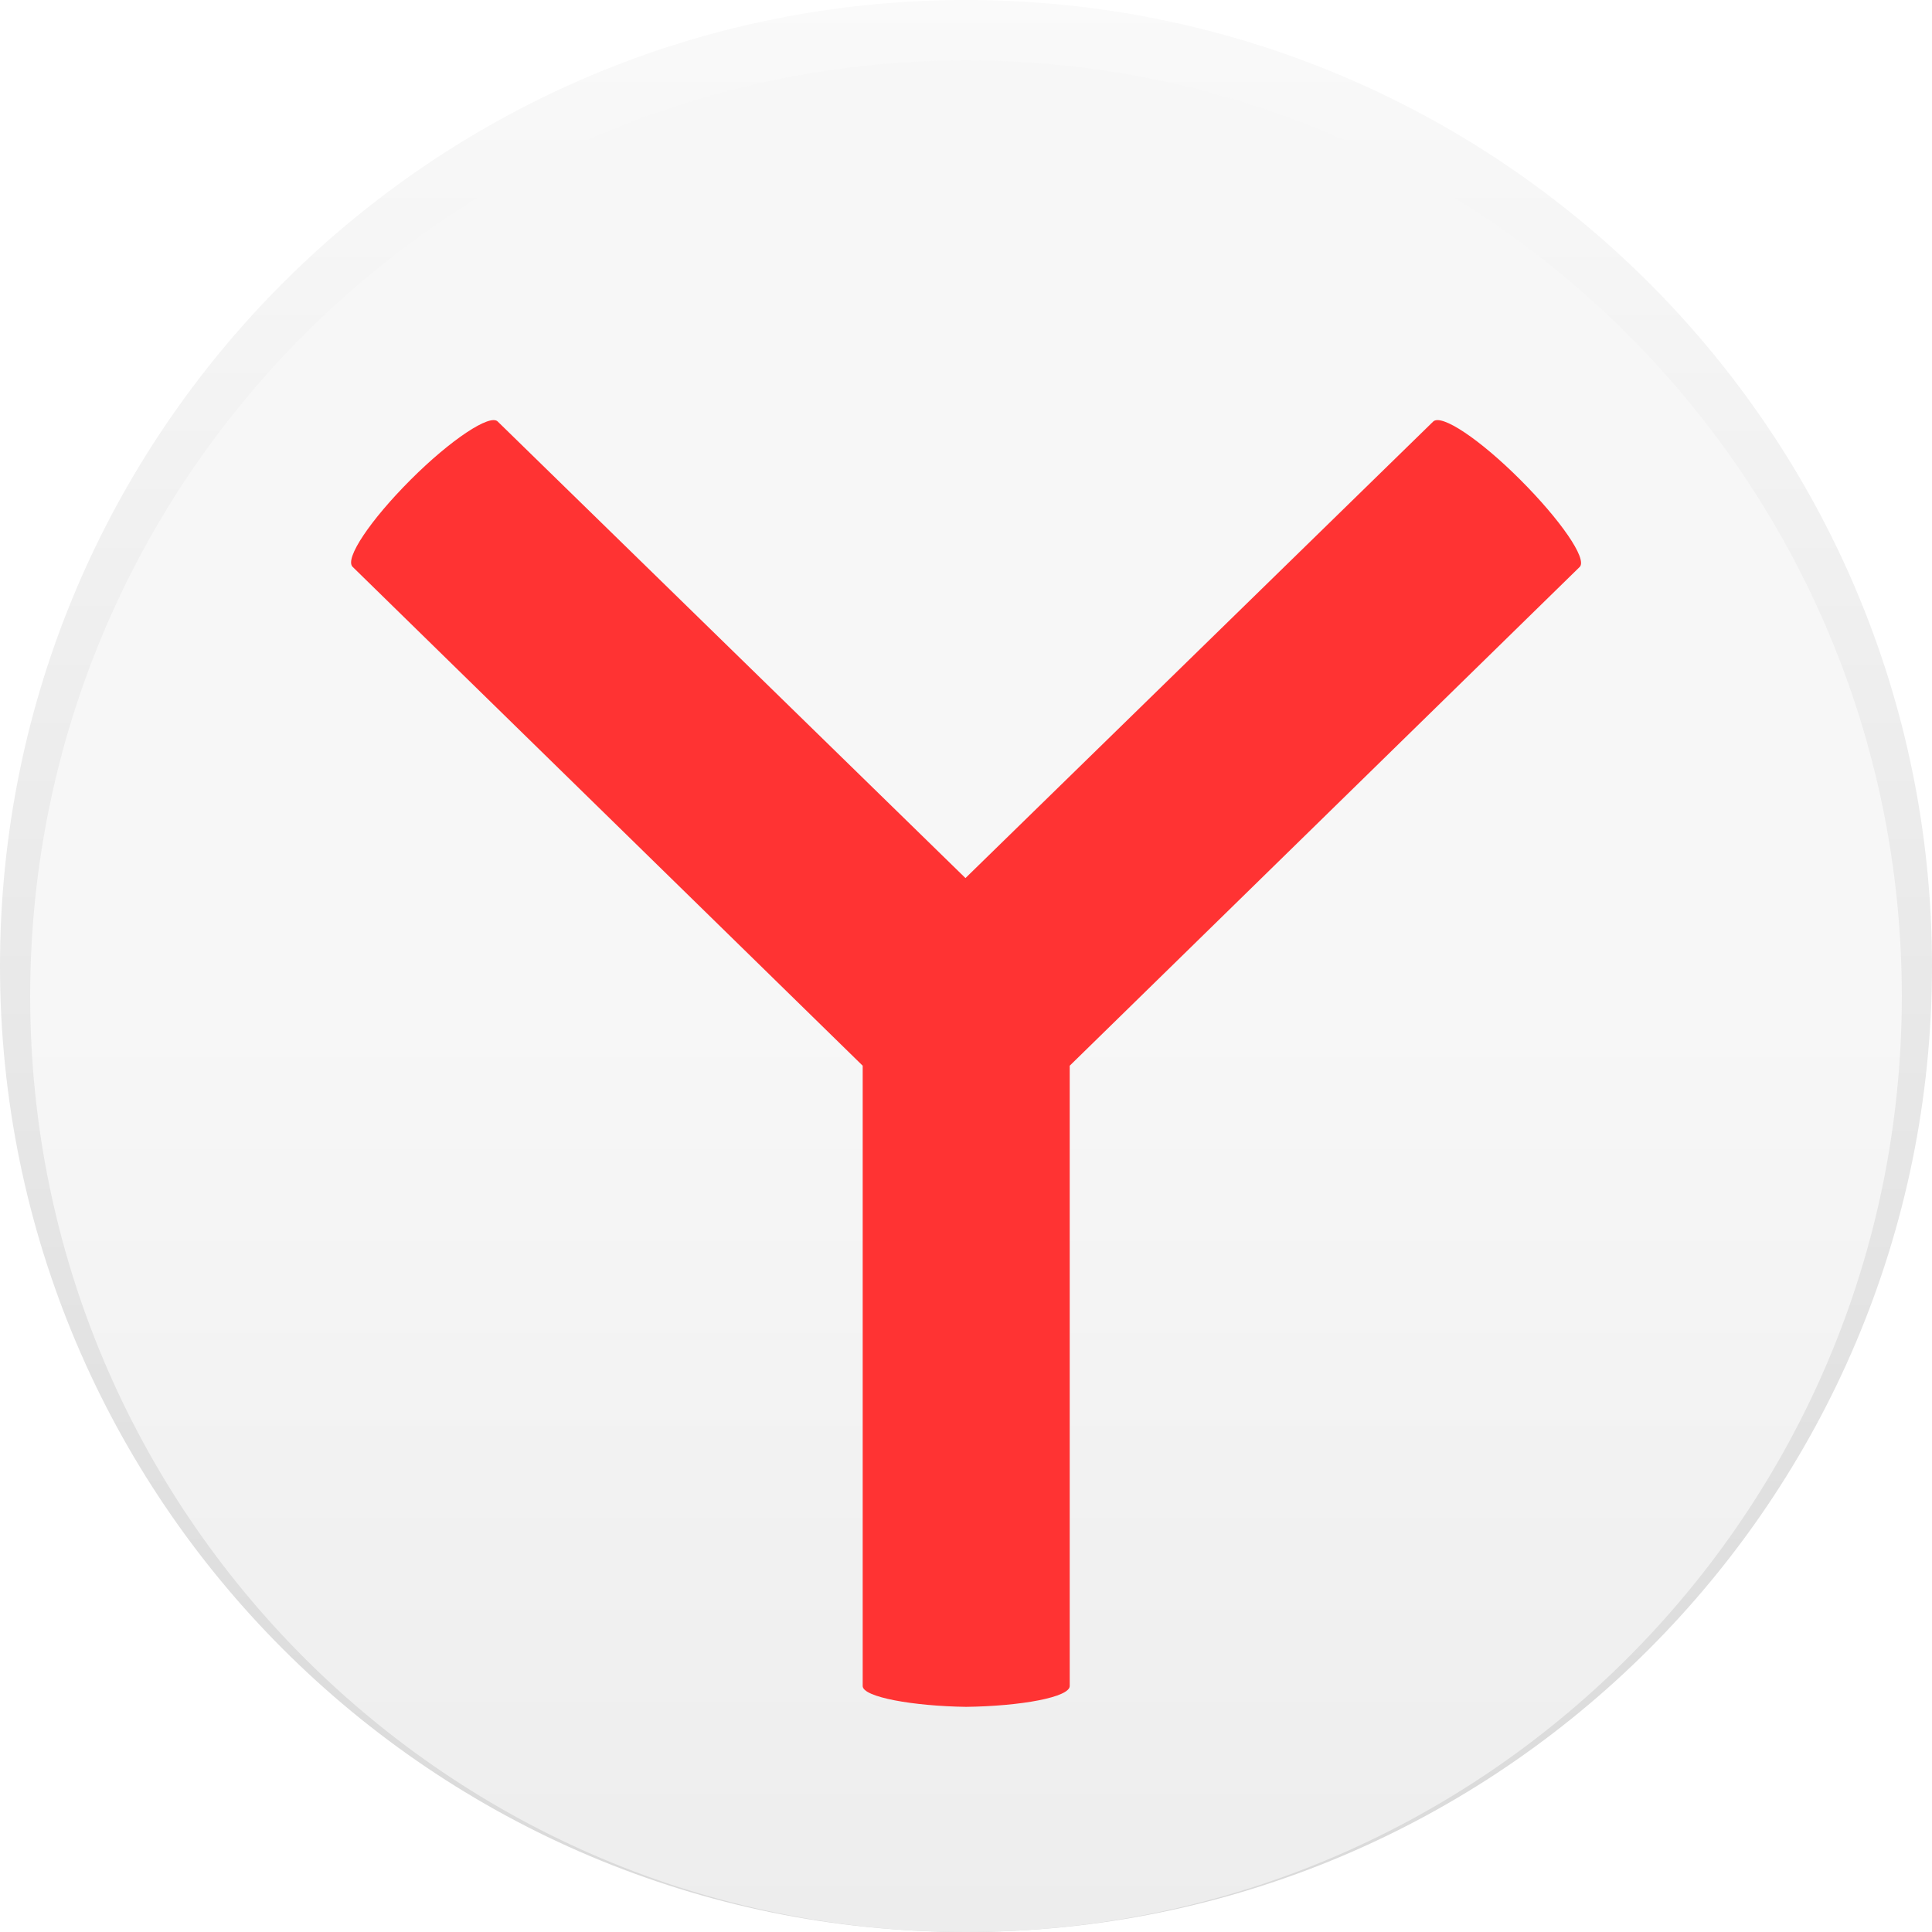
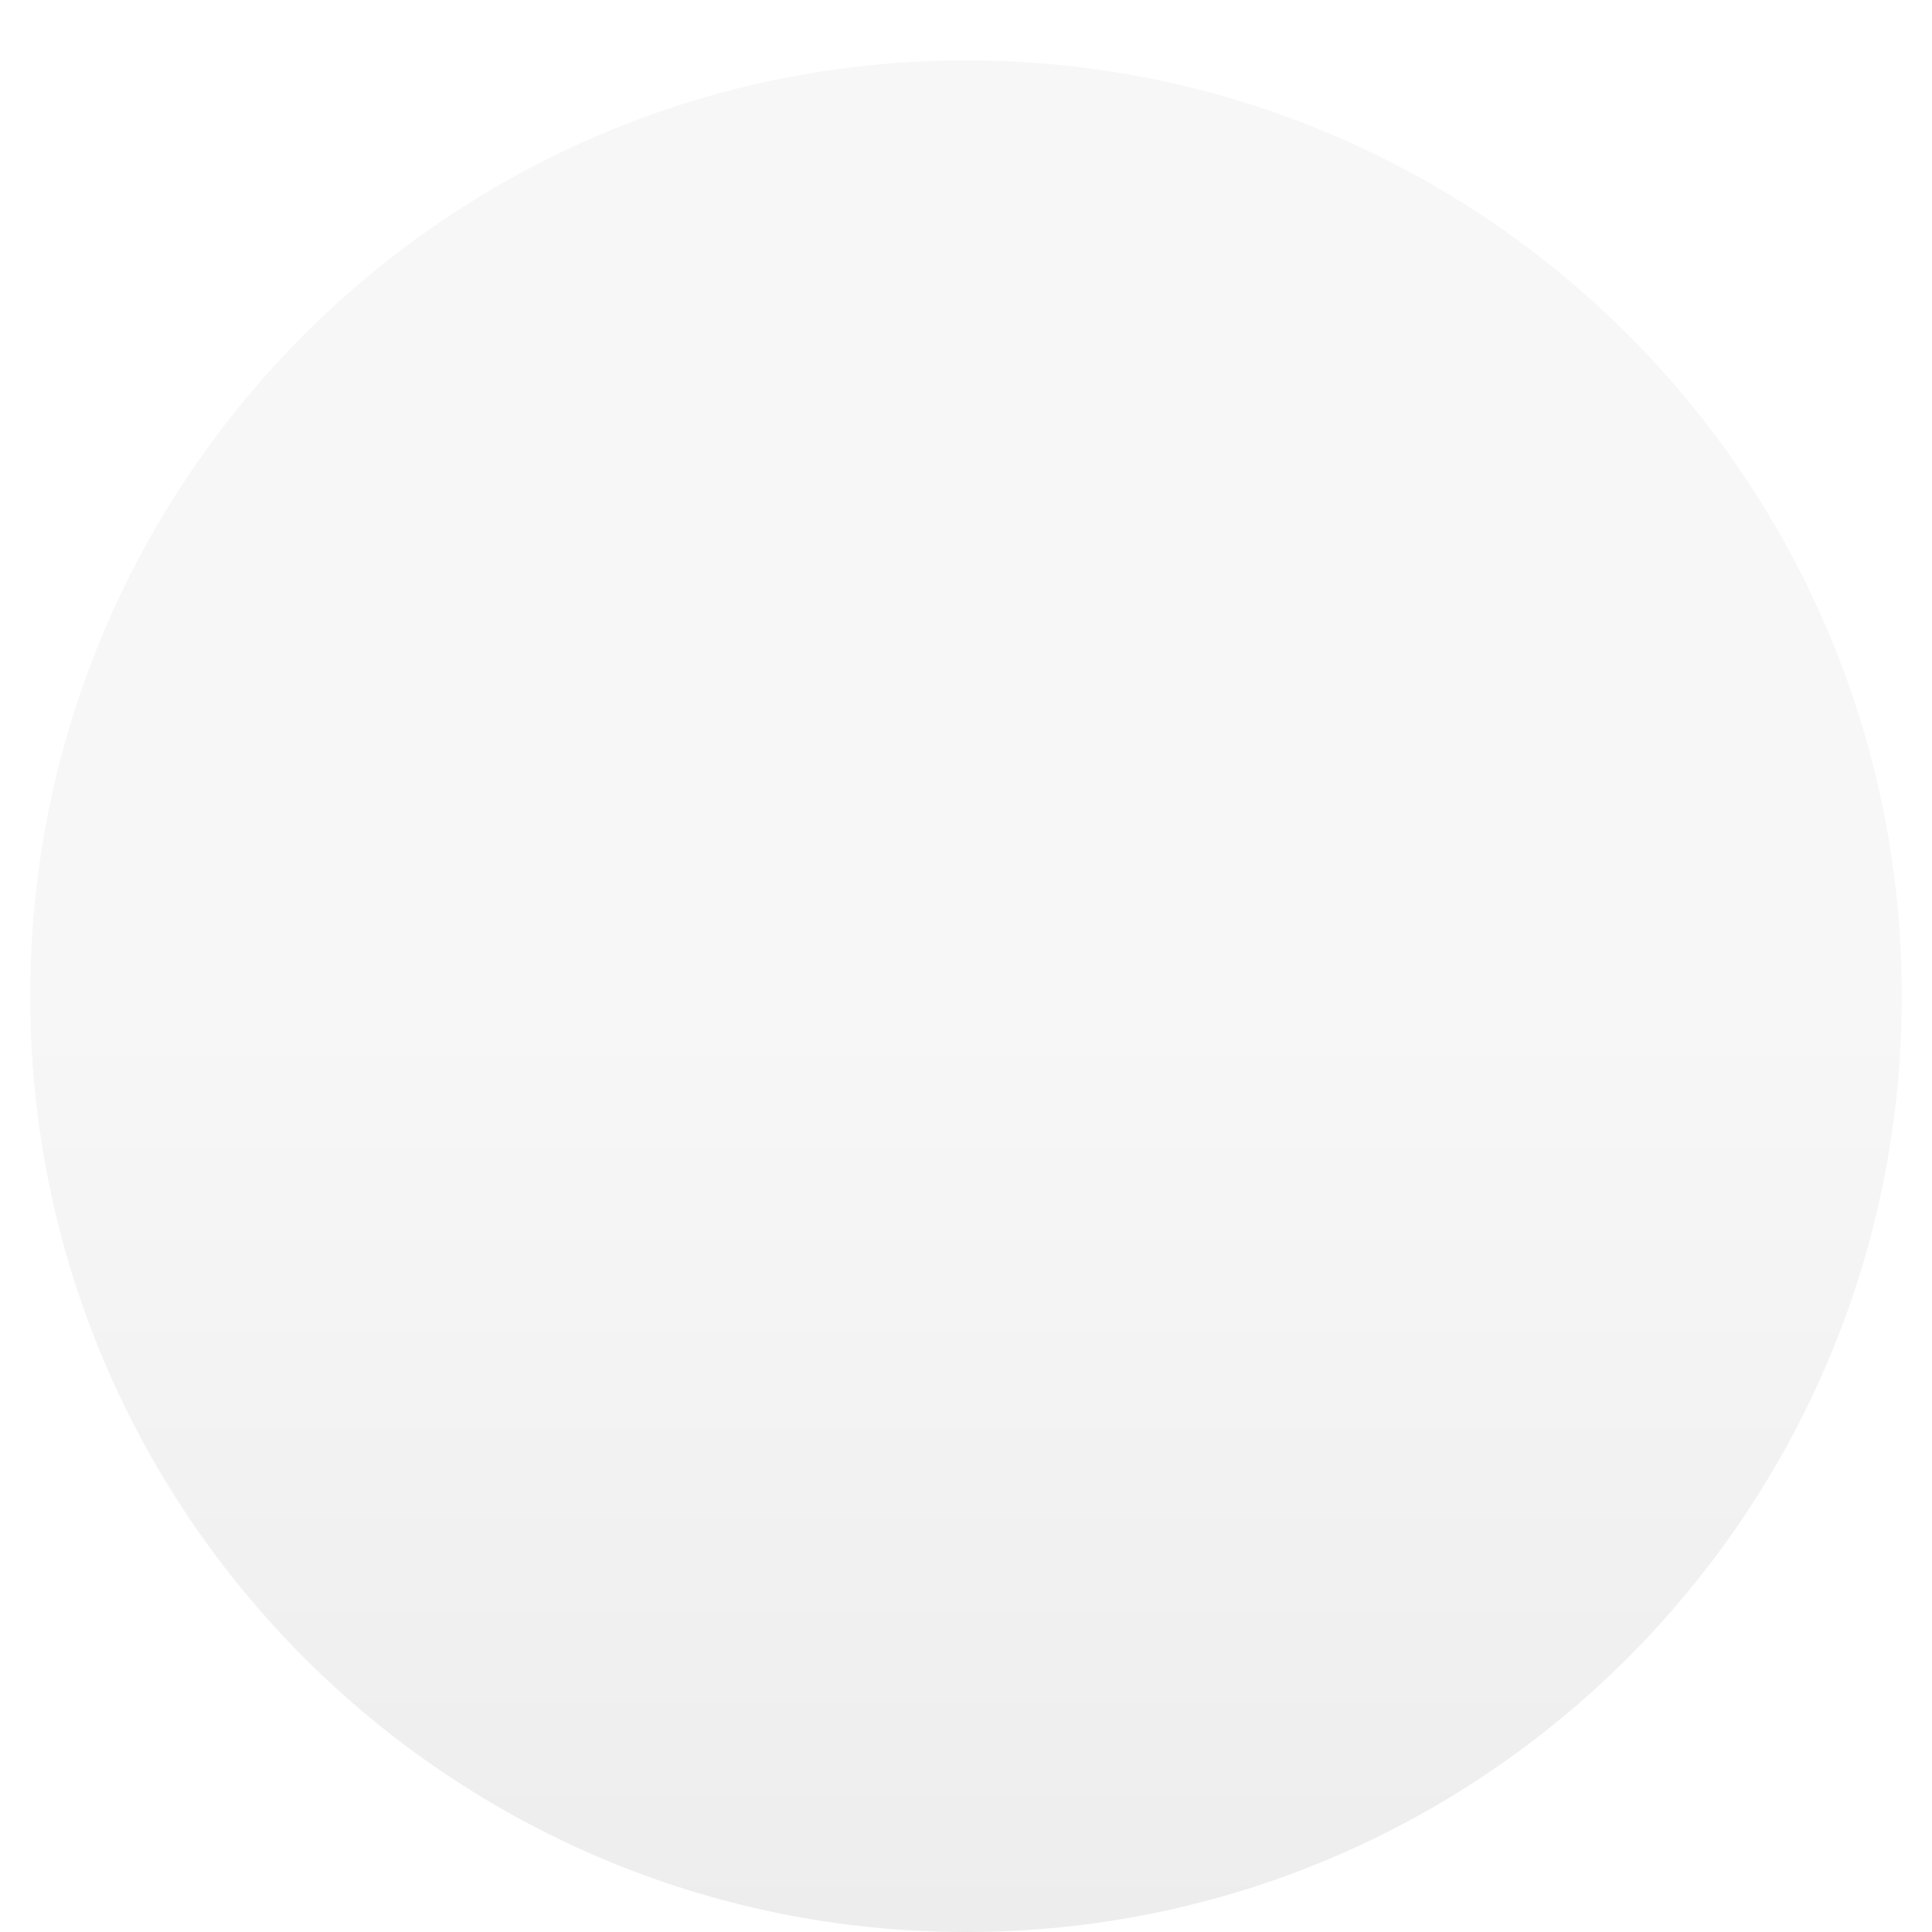
<svg xmlns="http://www.w3.org/2000/svg" width="1024" height="1024" viewBox="0 0 1024 1024" fill="none">
-   <path fill-rule="evenodd" clip-rule="evenodd" d="M512 1024C794.77 1024 1024 794.77 1024 512C1024 229.23 794.77 0 512 0C229.23 0 0 229.23 0 512C0 794.77 229.23 1024 512 1024Z" fill="url(#paint0_linear_6_3310)" />
  <g filter="url(#filter0_i_6_3310)">
    <path fill-rule="evenodd" clip-rule="evenodd" d="M512 1008C785.933 1008 1008 785.933 1008 512C1008 238.067 785.933 16 512 16C238.067 16 16 238.067 16 512C16 785.933 238.067 1008 512 1008Z" fill="url(#paint1_linear_6_3310)" />
  </g>
-   <path fill-rule="evenodd" clip-rule="evenodd" d="M566.972 564.855V893.616C566.972 899.536 541.317 904.272 512.11 904.667C484.086 904.272 457.247 899.536 457.247 893.616V564.855L186.882 300.425C182.54 296.084 196.355 275.561 217.668 254.249C238.981 232.936 259.9 219.123 263.847 223.464L511.715 465.398L759.583 223.464C763.924 219.123 784.448 232.936 805.762 254.249C827.075 275.561 841.284 296.084 837.337 300.425L566.972 564.855Z" fill="#FF3333" />
  <defs>
    <filter id="filter0_i_6_3310" x="16" y="16" width="992" height="1008" filterUnits="userSpaceOnUse" color-interpolation-filters="sRGB">
      <feFlood flood-opacity="0" result="BackgroundImageFix" />
      <feBlend mode="normal" in="SourceGraphic" in2="BackgroundImageFix" result="shape" />
      <feColorMatrix in="SourceAlpha" type="matrix" values="0 0 0 0 0 0 0 0 0 0 0 0 0 0 0 0 0 0 127 0" result="hardAlpha" />
      <feOffset dy="16" />
      <feGaussianBlur stdDeviation="24" />
      <feComposite in2="hardAlpha" operator="arithmetic" k2="-1" k3="1" />
      <feColorMatrix type="matrix" values="0 0 0 0 1 0 0 0 0 1 0 0 0 0 1 0 0 0 1 0" />
      <feBlend mode="normal" in2="shape" result="effect1_innerShadow_6_3310" />
    </filter>
    <linearGradient id="paint0_linear_6_3310" x1="512" y1="1.25649e-05" x2="512" y2="1024" gradientUnits="userSpaceOnUse">
      <stop stop-opacity="0.02" />
      <stop offset="1" stop-opacity="0.15" />
    </linearGradient>
    <linearGradient id="paint1_linear_6_3310" x1="512" y1="16" x2="512" y2="1008" gradientUnits="userSpaceOnUse">
      <stop offset="0.508" stop-color="#F7F7F7" />
      <stop offset="1" stop-color="#EDEDED" />
    </linearGradient>
  </defs>
</svg>